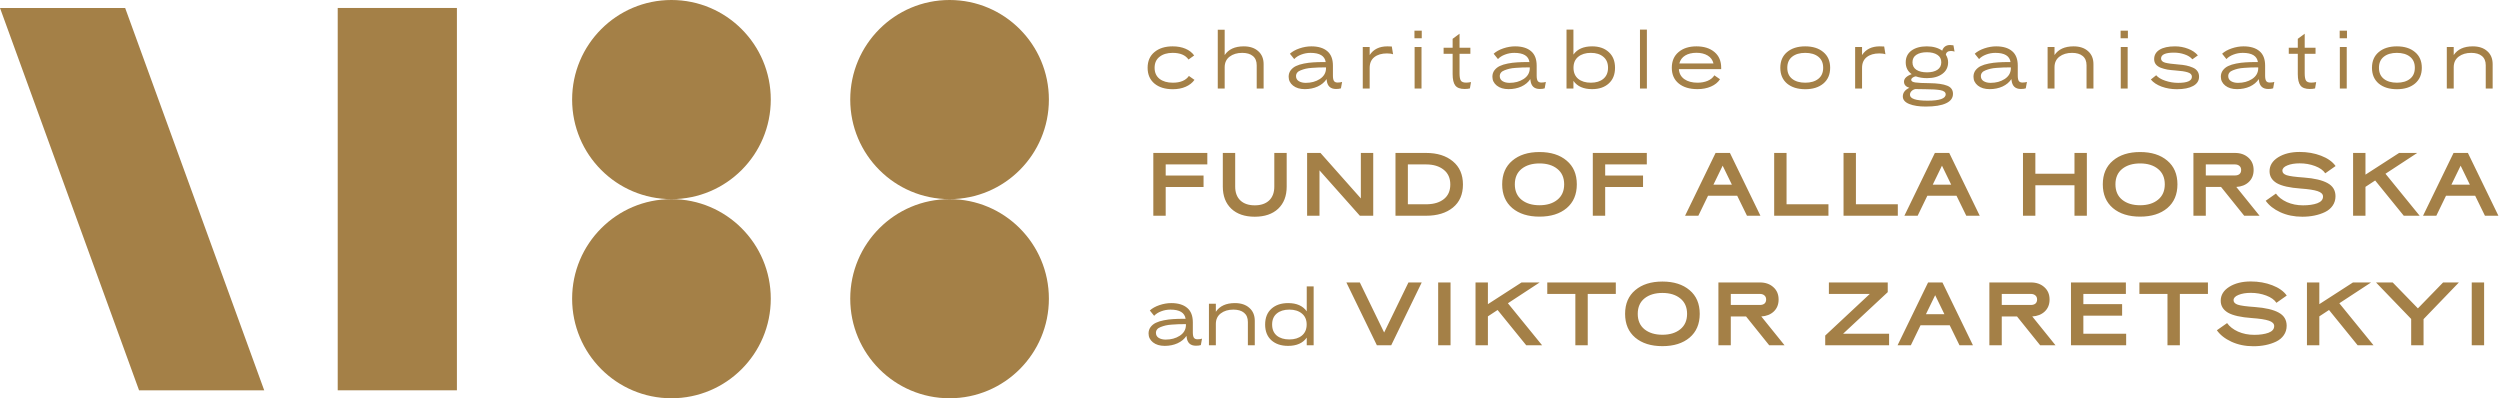
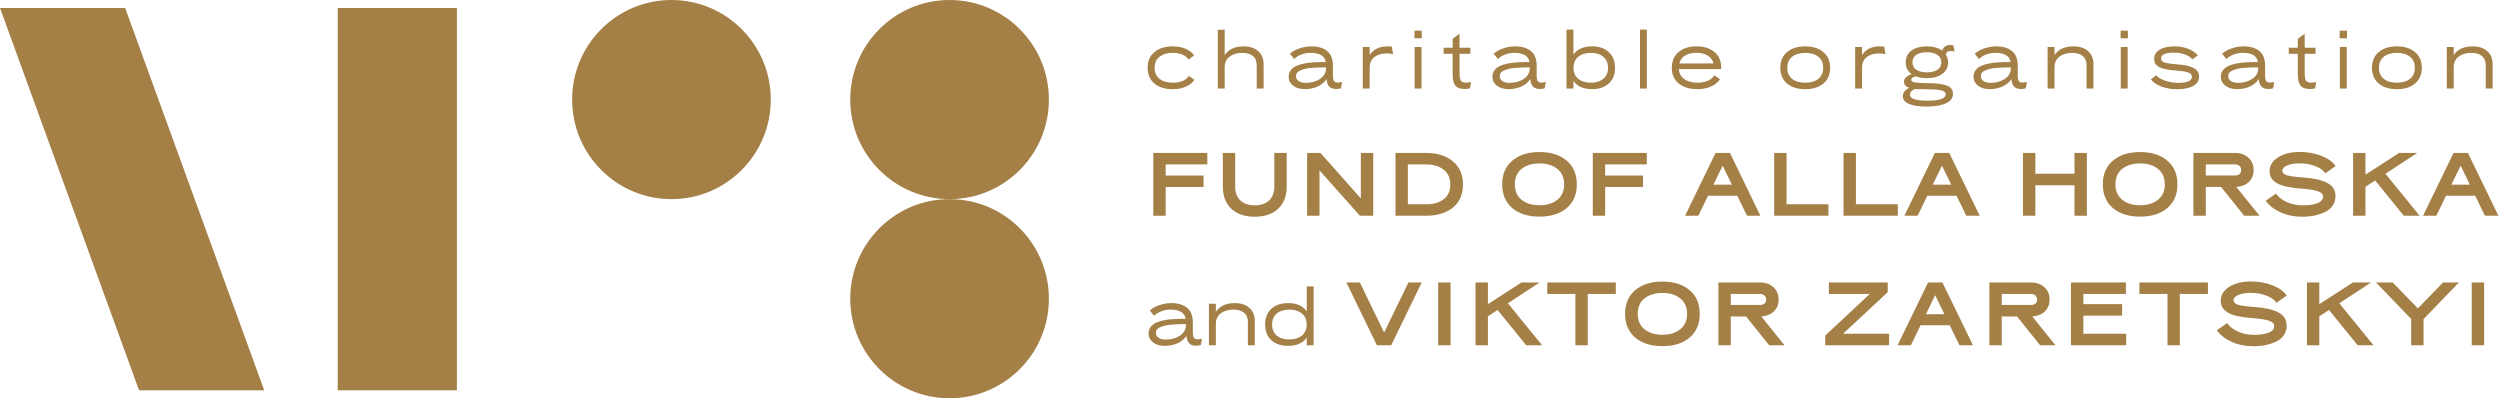
<svg xmlns="http://www.w3.org/2000/svg" width="634" height="101" viewBox="0 0 634 101" fill="none">
  <ellipse cx="240.81" cy="25.25" rx="25.189" ry="25.25" fill="#A48047" />
  <ellipse cx="170.28" cy="25.25" rx="25.189" ry="25.25" fill="#A48047" />
  <ellipse cx="240.81" cy="75.75" rx="25.189" ry="25.25" fill="#A48047" />
-   <ellipse cx="170.28" cy="75.75" rx="25.189" ry="25.25" fill="#A48047" />
  <rect x="85.644" y="2.021" width="30.227" height="96.96" fill="#A48047" />
  <path d="M0 2.021H31.739L67.004 98.981H35.265L0 2.021Z" fill="#A48047" />
  <path d="M301.507 19.26L302.92 20.256C302.376 21.012 301.626 21.596 300.671 22.007C299.728 22.419 298.647 22.625 297.426 22.625C295.475 22.625 293.922 22.147 292.767 21.191C291.613 20.222 291.035 18.889 291.035 17.19C291.035 15.491 291.613 14.164 292.767 13.208C293.922 12.239 295.461 11.755 297.386 11.755C298.607 11.755 299.688 11.954 300.631 12.352C301.573 12.75 302.31 13.321 302.84 14.064L301.407 15.099C300.637 13.971 299.297 13.407 297.386 13.407C296.005 13.407 294.897 13.739 294.061 14.403C293.225 15.053 292.807 15.982 292.807 17.19C292.807 18.397 293.225 19.333 294.061 19.997C294.911 20.647 296.032 20.972 297.426 20.972C299.35 20.972 300.71 20.401 301.507 19.26ZM318.701 22.445V16.553C318.701 15.517 318.375 14.734 317.725 14.204C317.088 13.673 316.186 13.407 315.018 13.407C313.73 13.407 312.669 13.726 311.832 14.363C311.01 14.987 310.592 15.869 310.578 17.011V22.445H308.826V7.534H310.578V13.965C311.56 12.492 313.173 11.755 315.416 11.755C316.955 11.755 318.176 12.16 319.079 12.969C319.995 13.766 320.453 14.867 320.453 16.274V22.445H318.701ZM336.456 20.355C336.429 20.222 336.416 20.123 336.416 20.056C335.885 20.866 335.129 21.496 334.147 21.948C333.178 22.386 332.096 22.605 330.902 22.605C329.667 22.605 328.672 22.306 327.916 21.709C327.172 21.111 326.801 20.362 326.801 19.459C326.801 18.835 326.973 18.291 327.318 17.827C327.677 17.362 328.121 17.004 328.652 16.752C329.196 16.486 329.873 16.274 330.683 16.115C331.492 15.955 332.275 15.856 333.032 15.816C333.802 15.763 334.664 15.736 335.62 15.736H336.197C335.958 14.184 334.678 13.407 332.355 13.407C331.532 13.407 330.742 13.553 329.986 13.845C329.243 14.124 328.652 14.502 328.214 14.98L327.119 13.626C327.73 13.069 328.539 12.618 329.548 12.273C330.57 11.927 331.572 11.755 332.554 11.755C334.293 11.755 335.64 12.16 336.595 12.969C337.551 13.766 338.029 14.987 338.029 16.632V19.16C338.029 19.824 338.122 20.289 338.307 20.554C338.493 20.806 338.792 20.932 339.203 20.932C339.681 20.932 340.066 20.879 340.358 20.773L340.059 22.405C339.741 22.512 339.329 22.565 338.825 22.565C337.405 22.565 336.615 21.828 336.456 20.355ZM336.277 17.448V17.09C335.587 17.09 334.983 17.097 334.465 17.11C333.948 17.123 333.37 17.157 332.733 17.21C332.096 17.249 331.559 17.322 331.121 17.429C330.683 17.535 330.265 17.668 329.866 17.827C329.468 17.973 329.17 18.172 328.971 18.424C328.772 18.676 328.672 18.968 328.672 19.3C328.672 19.857 328.904 20.282 329.369 20.574C329.847 20.866 330.437 21.012 331.141 21.012C332.508 21.012 333.689 20.693 334.684 20.056C335.693 19.406 336.224 18.537 336.277 17.448ZM347.349 17.21V22.445H345.597V11.914H347.349V13.965C348.305 12.492 349.804 11.755 351.848 11.755C352.193 11.755 352.565 11.768 352.963 11.795L353.282 13.766C352.897 13.62 352.379 13.547 351.729 13.547C350.402 13.547 349.34 13.858 348.544 14.482C347.747 15.106 347.349 16.015 347.349 17.21ZM358.744 22.445V11.914H360.496V22.445H358.744ZM358.704 9.704V7.773H360.556V9.704H358.704ZM370.139 8.55V12.113H372.886V13.646H370.139V18.623C370.139 19.499 370.252 20.11 370.478 20.454C370.703 20.786 371.141 20.952 371.792 20.952C372.163 20.952 372.581 20.906 373.046 20.813L372.767 22.425C372.369 22.518 371.924 22.565 371.433 22.565C370.305 22.565 369.515 22.273 369.064 21.689C368.613 21.105 368.387 20.143 368.387 18.802V13.646H366.098V12.113H368.387V9.844L370.139 8.55ZM388.126 20.355C388.1 20.222 388.087 20.123 388.087 20.056C387.556 20.866 386.799 21.496 385.817 21.948C384.848 22.386 383.767 22.605 382.572 22.605C381.338 22.605 380.343 22.306 379.586 21.709C378.843 21.111 378.471 20.362 378.471 19.459C378.471 18.835 378.644 18.291 378.989 17.827C379.347 17.362 379.792 17.004 380.323 16.752C380.867 16.486 381.544 16.274 382.353 16.115C383.163 15.955 383.946 15.856 384.702 15.816C385.472 15.763 386.335 15.736 387.29 15.736H387.868C387.629 14.184 386.348 13.407 384.025 13.407C383.203 13.407 382.413 13.553 381.656 13.845C380.913 14.124 380.323 14.502 379.885 14.98L378.79 13.626C379.4 13.069 380.21 12.618 381.218 12.273C382.24 11.927 383.242 11.755 384.225 11.755C385.963 11.755 387.31 12.16 388.266 12.969C389.221 13.766 389.699 14.987 389.699 16.632V19.16C389.699 19.824 389.792 20.289 389.978 20.554C390.164 20.806 390.462 20.932 390.874 20.932C391.351 20.932 391.736 20.879 392.028 20.773L391.73 22.405C391.411 22.512 391 22.565 390.495 22.565C389.075 22.565 388.286 21.828 388.126 20.355ZM387.947 17.448V17.09C387.257 17.09 386.653 17.097 386.136 17.11C385.618 17.123 385.041 17.157 384.404 17.21C383.767 17.249 383.229 17.322 382.791 17.429C382.353 17.535 381.935 17.668 381.537 17.827C381.139 17.973 380.84 18.172 380.641 18.424C380.442 18.676 380.343 18.968 380.343 19.3C380.343 19.857 380.575 20.282 381.039 20.574C381.517 20.866 382.108 21.012 382.811 21.012C384.178 21.012 385.359 20.693 386.355 20.056C387.363 19.406 387.894 18.537 387.947 17.448ZM407.978 13.208C409.04 14.164 409.571 15.491 409.571 17.19C409.571 18.889 409.04 20.216 407.978 21.171C406.93 22.127 405.523 22.605 403.758 22.605C401.581 22.605 400.002 21.908 399.02 20.514V22.445H397.268V7.515H399.02V13.845C400.002 12.452 401.581 11.755 403.758 11.755C405.523 11.755 406.93 12.239 407.978 13.208ZM400.234 14.403C399.438 15.053 399.04 15.982 399.04 17.19C399.04 18.397 399.438 19.333 400.234 19.997C401.044 20.647 402.112 20.972 403.439 20.972C404.766 20.972 405.821 20.647 406.604 19.997C407.401 19.333 407.799 18.397 407.799 17.19C407.799 15.982 407.401 15.053 406.604 14.403C405.821 13.739 404.766 13.407 403.439 13.407C402.112 13.407 401.044 13.739 400.234 14.403ZM415.896 22.445V7.515H417.648V22.445H415.896ZM425.721 21.171C424.553 20.216 423.969 18.889 423.969 17.19C423.969 15.491 424.54 14.164 425.681 13.208C426.823 12.239 428.336 11.755 430.22 11.755C432.118 11.755 433.638 12.233 434.779 13.188C435.921 14.144 436.491 15.471 436.491 17.17V17.528H425.761C425.841 18.63 426.305 19.479 427.155 20.076C428.017 20.674 429.125 20.972 430.479 20.972C431.448 20.972 432.311 20.813 433.067 20.494C433.837 20.163 434.401 19.698 434.759 19.101L436.193 20.096C435.675 20.892 434.912 21.51 433.903 21.948C432.895 22.386 431.753 22.605 430.479 22.605C428.475 22.605 426.889 22.127 425.721 21.171ZM434.54 16.095C434.328 15.219 433.837 14.549 433.067 14.084C432.297 13.62 431.349 13.387 430.22 13.387C429.079 13.387 428.123 13.62 427.354 14.084C426.597 14.549 426.106 15.219 425.881 16.095H434.54ZM462.396 13.208C463.55 14.164 464.128 15.491 464.128 17.19C464.128 18.889 463.55 20.222 462.396 21.191C461.254 22.147 459.728 22.625 457.817 22.625C455.893 22.625 454.353 22.147 453.198 21.191C452.057 20.222 451.486 18.889 451.486 17.19C451.486 15.491 452.057 14.164 453.198 13.208C454.353 12.239 455.886 11.755 457.797 11.755C459.721 11.755 461.254 12.239 462.396 13.208ZM454.492 14.383C453.67 15.033 453.258 15.969 453.258 17.19C453.258 18.411 453.67 19.346 454.492 19.997C455.315 20.647 456.423 20.972 457.817 20.972C459.197 20.972 460.299 20.647 461.122 19.997C461.944 19.346 462.356 18.411 462.356 17.19C462.356 15.969 461.944 15.033 461.122 14.383C460.299 13.732 459.191 13.407 457.797 13.407C456.417 13.407 455.315 13.732 454.492 14.383ZM472.215 17.21V22.445H470.463V11.914H472.215V13.965C473.171 12.492 474.671 11.755 476.714 11.755C477.06 11.755 477.431 11.768 477.829 11.795L478.148 13.766C477.763 13.62 477.245 13.547 476.595 13.547C475.268 13.547 474.206 13.858 473.41 14.482C472.613 15.106 472.215 16.015 472.215 17.21ZM494.042 15.796C494.042 17.044 493.551 18.026 492.569 18.742C491.6 19.459 490.306 19.817 488.687 19.817C487.638 19.817 486.689 19.665 485.84 19.36C485.522 19.413 485.25 19.526 485.024 19.698C484.798 19.857 484.685 20.043 484.685 20.256C484.685 20.587 485.031 20.806 485.721 20.912C486.424 21.019 487.632 21.078 489.344 21.092C491.335 21.118 492.821 21.331 493.803 21.729C494.785 22.113 495.276 22.804 495.276 23.799C495.276 24.848 494.692 25.644 493.524 26.188C492.357 26.745 490.638 27.024 488.368 27.024C486.643 27.024 485.243 26.805 484.168 26.367C483.093 25.929 482.555 25.292 482.555 24.456C482.555 23.514 483.106 22.784 484.208 22.266C483.305 21.987 482.854 21.47 482.854 20.713C482.854 19.917 483.504 19.28 484.805 18.802C483.796 18.112 483.292 17.11 483.292 15.796C483.292 14.535 483.776 13.547 484.745 12.83C485.727 12.113 487.028 11.755 488.647 11.755C490.213 11.755 491.514 12.12 492.549 12.85C492.668 12.425 492.894 12.08 493.226 11.815C493.571 11.549 494.009 11.416 494.54 11.416C494.712 11.416 494.998 11.443 495.396 11.496L495.674 13.089C495.396 12.982 495.097 12.929 494.779 12.929C494.009 12.929 493.571 13.241 493.465 13.865C493.85 14.476 494.042 15.119 494.042 15.796ZM485.979 13.905C485.329 14.33 485.004 14.96 485.004 15.796C485.004 16.632 485.336 17.269 485.999 17.707C486.663 18.132 487.559 18.344 488.687 18.344C489.788 18.344 490.664 18.132 491.315 17.707C491.978 17.269 492.31 16.632 492.31 15.796C492.31 14.96 491.978 14.33 491.315 13.905C490.651 13.467 489.762 13.248 488.647 13.248C487.532 13.248 486.643 13.467 485.979 13.905ZM488.846 25.531C491.899 25.531 493.425 24.994 493.425 23.919C493.425 23.388 492.98 23.036 492.091 22.863C491.215 22.704 489.941 22.625 488.269 22.625C487.34 22.625 486.49 22.611 485.721 22.585C485.323 22.678 484.997 22.857 484.745 23.122C484.493 23.388 484.367 23.693 484.367 24.038C484.367 25.033 485.86 25.531 488.846 25.531ZM510.131 20.355C510.104 20.222 510.091 20.123 510.091 20.056C509.56 20.866 508.804 21.496 507.822 21.948C506.853 22.386 505.771 22.605 504.577 22.605C503.342 22.605 502.347 22.306 501.59 21.709C500.847 21.111 500.476 20.362 500.476 19.459C500.476 18.835 500.648 18.291 500.993 17.827C501.352 17.362 501.796 17.004 502.327 16.752C502.871 16.486 503.548 16.274 504.358 16.115C505.167 15.955 505.95 15.856 506.707 15.816C507.477 15.763 508.339 15.736 509.295 15.736H509.872C509.633 14.184 508.352 13.407 506.03 13.407C505.207 13.407 504.417 13.553 503.661 13.845C502.918 14.124 502.327 14.502 501.889 14.98L500.794 13.626C501.405 13.069 502.214 12.618 503.223 12.273C504.245 11.927 505.247 11.755 506.229 11.755C507.968 11.755 509.315 12.16 510.27 12.969C511.226 13.766 511.704 14.987 511.704 16.632V19.16C511.704 19.824 511.796 20.289 511.982 20.554C512.168 20.806 512.467 20.932 512.878 20.932C513.356 20.932 513.741 20.879 514.033 20.773L513.734 22.405C513.416 22.512 513.004 22.565 512.5 22.565C511.08 22.565 510.29 21.828 510.131 20.355ZM509.952 17.448V17.09C509.262 17.09 508.658 17.097 508.14 17.11C507.623 17.123 507.045 17.157 506.408 17.21C505.771 17.249 505.234 17.322 504.796 17.429C504.358 17.535 503.94 17.668 503.541 17.827C503.143 17.973 502.845 18.172 502.646 18.424C502.447 18.676 502.347 18.968 502.347 19.3C502.347 19.857 502.579 20.282 503.044 20.574C503.522 20.866 504.112 21.012 504.816 21.012C506.183 21.012 507.364 20.693 508.359 20.056C509.368 19.406 509.899 18.537 509.952 17.448ZM529.146 22.445V16.553C529.146 15.517 528.821 14.734 528.171 14.204C527.534 13.673 526.631 13.407 525.464 13.407C524.176 13.407 523.114 13.726 522.278 14.363C521.455 14.987 521.037 15.869 521.024 17.011V22.445H519.272V11.914H521.024V13.965C522.006 12.492 523.619 11.755 525.862 11.755C527.401 11.755 528.622 12.16 529.525 12.969C530.44 13.766 530.898 14.867 530.898 16.274V22.445H529.146ZM537.824 22.445V11.914H539.576V22.445H537.824ZM537.784 9.704V7.773H539.635V9.704H537.784ZM551.667 17.866C550.911 17.814 550.241 17.741 549.657 17.648C549.086 17.541 548.529 17.389 547.985 17.19C547.44 16.977 547.022 16.692 546.73 16.334C546.438 15.962 546.292 15.517 546.292 15C546.292 13.978 546.75 13.182 547.666 12.611C548.595 12.04 549.902 11.755 551.588 11.755C552.756 11.755 553.864 11.961 554.912 12.372C555.961 12.77 556.784 13.328 557.381 14.044L555.987 15.04C555.51 14.482 554.846 14.064 553.997 13.786C553.161 13.493 552.265 13.348 551.309 13.348C549.133 13.348 548.044 13.845 548.044 14.841C548.044 15.345 548.389 15.697 549.079 15.896C549.783 16.081 550.911 16.234 552.464 16.354C553.207 16.407 553.864 16.493 554.435 16.612C555.005 16.732 555.549 16.904 556.067 17.13C556.585 17.342 556.983 17.648 557.261 18.046C557.54 18.431 557.68 18.895 557.68 19.439C557.68 20.474 557.175 21.264 556.167 21.808C555.171 22.352 553.798 22.625 552.046 22.625C550.679 22.625 549.391 22.405 548.184 21.968C546.976 21.516 546.067 20.912 545.456 20.156L546.81 19.081C547.288 19.652 548.058 20.116 549.119 20.474C550.181 20.833 551.269 21.012 552.384 21.012C554.707 21.012 555.868 20.494 555.868 19.459C555.868 18.928 555.516 18.557 554.813 18.344C554.109 18.119 553.061 17.959 551.667 17.866ZM572.863 20.355C572.837 20.222 572.824 20.123 572.824 20.056C572.293 20.866 571.536 21.496 570.554 21.948C569.585 22.386 568.504 22.605 567.309 22.605C566.075 22.605 565.079 22.306 564.323 21.709C563.58 21.111 563.208 20.362 563.208 19.459C563.208 18.835 563.381 18.291 563.726 17.827C564.084 17.362 564.529 17.004 565.06 16.752C565.604 16.486 566.281 16.274 567.09 16.115C567.9 15.955 568.683 15.856 569.439 15.816C570.209 15.763 571.072 15.736 572.027 15.736H572.605C572.366 14.184 571.085 13.407 568.762 13.407C567.94 13.407 567.15 13.553 566.393 13.845C565.65 14.124 565.06 14.502 564.622 14.98L563.527 13.626C564.137 13.069 564.947 12.618 565.955 12.273C566.977 11.927 567.979 11.755 568.961 11.755C570.7 11.755 572.047 12.16 573.003 12.969C573.958 13.766 574.436 14.987 574.436 16.632V19.16C574.436 19.824 574.529 20.289 574.715 20.554C574.901 20.806 575.199 20.932 575.611 20.932C576.088 20.932 576.473 20.879 576.765 20.773L576.467 22.405C576.148 22.512 575.737 22.565 575.232 22.565C573.812 22.565 573.023 21.828 572.863 20.355ZM572.684 17.448V17.09C571.994 17.09 571.39 17.097 570.873 17.11C570.355 17.123 569.778 17.157 569.141 17.21C568.504 17.249 567.966 17.322 567.528 17.429C567.09 17.535 566.672 17.668 566.274 17.827C565.876 17.973 565.577 18.172 565.378 18.424C565.179 18.676 565.079 18.968 565.079 19.3C565.079 19.857 565.312 20.282 565.776 20.574C566.254 20.866 566.845 21.012 567.548 21.012C568.915 21.012 570.096 20.693 571.092 20.056C572.1 19.406 572.631 18.537 572.684 17.448ZM584.473 8.55V12.113H587.221V13.646H584.473V18.623C584.473 19.499 584.586 20.11 584.812 20.454C585.037 20.786 585.475 20.952 586.126 20.952C586.497 20.952 586.915 20.906 587.38 20.813L587.101 22.425C586.703 22.518 586.258 22.565 585.767 22.565C584.639 22.565 583.849 22.273 583.398 21.689C582.947 21.105 582.721 20.143 582.721 18.802V13.646H580.432V12.113H582.721V9.844L584.473 8.55ZM593.383 22.445V11.914H595.134V22.445H593.383ZM593.343 9.704V7.773H595.194V9.704H593.343ZM612.442 13.208C613.597 14.164 614.174 15.491 614.174 17.19C614.174 18.889 613.597 20.222 612.442 21.191C611.301 22.147 609.774 22.625 607.863 22.625C605.939 22.625 604.399 22.147 603.245 21.191C602.103 20.222 601.533 18.889 601.533 17.19C601.533 15.491 602.103 14.164 603.245 13.208C604.399 12.239 605.932 11.755 607.843 11.755C609.768 11.755 611.301 12.239 612.442 13.208ZM604.539 14.383C603.716 15.033 603.304 15.969 603.304 17.19C603.304 18.411 603.716 19.346 604.539 19.997C605.361 20.647 606.47 20.972 607.863 20.972C609.243 20.972 610.345 20.647 611.168 19.997C611.991 19.346 612.402 18.411 612.402 17.19C612.402 15.969 611.991 15.033 611.168 14.383C610.345 13.732 609.237 13.407 607.843 13.407C606.463 13.407 605.361 13.732 604.539 14.383ZM630.384 22.445V16.553C630.384 15.517 630.059 14.734 629.408 14.204C628.771 13.673 627.869 13.407 626.701 13.407C625.414 13.407 624.352 13.726 623.516 14.363C622.693 14.987 622.275 15.869 622.262 17.011V22.445H620.51V11.914H622.262V13.965C623.244 12.492 624.856 11.755 627.099 11.755C628.639 11.755 629.86 12.16 630.762 12.969C631.678 13.766 632.136 14.867 632.136 16.274V22.445H630.384Z" fill="#A48047" />
  <path d="M305.221 47.43H295.62V54.711H292.48V38.785H306.176V41.697H295.62V44.518H305.221V47.43ZM323.164 47.317V38.785H326.304V47.317C326.304 49.698 325.583 51.571 324.142 52.936C322.701 54.286 320.722 54.961 318.204 54.961C315.686 54.961 313.707 54.286 312.266 52.936C310.825 51.571 310.104 49.698 310.104 47.317V38.785H313.244V47.317C313.244 48.833 313.684 50.009 314.564 50.843C315.443 51.662 316.657 52.072 318.204 52.072C319.751 52.072 320.965 51.662 321.844 50.843C322.724 50.009 323.164 48.833 323.164 47.317ZM344.861 54.711L334.623 43.199V54.711H331.483V38.785H334.873L345.111 50.32V38.785H348.251V54.711H344.861ZM368.433 40.901C370.147 42.311 371.004 44.276 371.004 46.793C371.004 49.311 370.155 51.26 368.456 52.641C366.757 54.021 364.49 54.711 361.653 54.711H353.895V38.785H361.653C364.475 38.785 366.735 39.49 368.433 40.901ZM367.796 46.793C367.796 45.17 367.235 43.919 366.113 43.039C364.99 42.145 363.504 41.697 361.653 41.697H357.035V51.799H361.995C363.754 51.753 365.157 51.306 366.204 50.456C367.265 49.592 367.796 48.371 367.796 46.793ZM383.523 52.777C381.809 51.321 380.952 49.311 380.952 46.748C380.952 44.184 381.809 42.182 383.523 40.741C385.237 39.285 387.535 38.557 390.416 38.557C393.298 38.557 395.596 39.285 397.31 40.741C399.024 42.182 399.881 44.184 399.881 46.748C399.881 49.311 399.024 51.321 397.31 52.777C395.596 54.218 393.298 54.938 390.416 54.938C387.535 54.938 385.237 54.218 383.523 52.777ZM394.944 42.835C393.806 41.909 392.297 41.447 390.416 41.447C388.536 41.447 387.019 41.909 385.866 42.835C384.729 43.76 384.16 45.064 384.16 46.748C384.16 48.431 384.729 49.736 385.866 50.661C387.019 51.586 388.536 52.049 390.416 52.049C392.297 52.049 393.806 51.586 394.944 50.661C396.097 49.736 396.673 48.431 396.673 46.748C396.673 45.064 396.097 43.76 394.944 42.835ZM416.675 47.43H407.074V54.711H403.934V38.785H417.631V41.697H407.074V44.518H416.675V47.43ZM438.71 38.785L446.445 54.711H443.033L440.553 49.637H433.158L430.701 54.711H427.334L435.07 38.785H438.71ZM436.867 42.016L434.523 46.839H439.21L436.867 42.016ZM449.93 54.711V38.785H453.07V51.799H463.695V54.711H449.93ZM467.521 54.711V38.785H470.661V51.799H481.286V54.711H467.521ZM494.326 38.785L502.061 54.711H498.649L496.169 49.637H488.775L486.317 54.711H482.95L490.686 38.785H494.326ZM492.483 42.016L490.14 46.839H494.826L492.483 42.016ZM526.087 54.711V46.975H516.167V54.711H513.028V38.785H516.167V44.063H526.087V38.785H529.227V54.711H526.087ZM535.84 52.777C534.126 51.321 533.269 49.311 533.269 46.748C533.269 44.184 534.126 42.182 535.84 40.741C537.554 39.285 539.852 38.557 542.734 38.557C545.616 38.557 547.914 39.285 549.628 40.741C551.342 42.182 552.199 44.184 552.199 46.748C552.199 49.311 551.342 51.321 549.628 52.777C547.914 54.218 545.616 54.938 542.734 54.938C539.852 54.938 537.554 54.218 535.84 52.777ZM547.262 42.835C546.124 41.909 544.615 41.447 542.734 41.447C540.853 41.447 539.337 41.909 538.184 42.835C537.046 43.76 536.477 45.064 536.477 46.748C536.477 48.431 537.046 49.736 538.184 50.661C539.337 51.586 540.853 52.049 542.734 52.049C544.615 52.049 546.124 51.586 547.262 50.661C548.414 49.736 548.991 48.431 548.991 46.748C548.991 45.064 548.414 43.76 547.262 42.835ZM569.13 54.711L563.26 47.408H559.392V54.711H556.252V38.785H566.786C568.166 38.785 569.296 39.179 570.176 39.968C571.071 40.757 571.518 41.803 571.518 43.108C571.518 44.367 571.109 45.383 570.29 46.156C569.486 46.915 568.432 47.332 567.127 47.408L573.02 54.711H569.13ZM566.786 41.697H559.392V44.495H566.786C567.256 44.495 567.636 44.382 567.924 44.154C568.212 43.911 568.356 43.563 568.356 43.108C568.356 42.653 568.204 42.304 567.901 42.061C567.613 41.818 567.241 41.697 566.786 41.697ZM592.305 42.106L589.688 43.949C589.172 43.176 588.308 42.562 587.094 42.106C585.881 41.651 584.584 41.424 583.204 41.424C581.945 41.424 580.898 41.598 580.064 41.947C579.23 42.281 578.813 42.728 578.813 43.29C578.813 43.805 579.169 44.184 579.882 44.427C580.595 44.67 582.051 44.867 584.25 45.019C586.905 45.216 588.907 45.686 590.257 46.429C591.607 47.157 592.282 48.272 592.282 49.774C592.282 50.669 592.039 51.465 591.554 52.163C591.084 52.845 590.439 53.384 589.62 53.778C588.801 54.172 587.906 54.468 586.935 54.665C585.964 54.863 584.941 54.961 583.864 54.961C581.801 54.961 579.943 54.582 578.29 53.824C576.651 53.065 575.415 52.094 574.581 50.911L577.175 49.091C577.797 49.971 578.722 50.691 579.95 51.253C581.194 51.799 582.559 52.072 584.046 52.072C585.487 52.072 586.692 51.897 587.663 51.548C588.634 51.184 589.119 50.616 589.119 49.842C589.119 49.235 588.664 48.78 587.754 48.477C586.859 48.174 585.426 47.954 583.454 47.817C580.663 47.62 578.646 47.165 577.402 46.452C576.174 45.724 575.559 44.715 575.559 43.426C575.559 41.985 576.28 40.81 577.721 39.9C579.177 38.99 580.997 38.535 583.181 38.535C585.153 38.535 586.966 38.853 588.619 39.49C590.287 40.127 591.516 40.999 592.305 42.106ZM609.598 54.711L602.341 45.77L599.884 47.385V54.711H596.744V38.785H599.884V44.291L608.415 38.785H613.011L604.957 44.063L613.625 54.711H609.598ZM625.86 38.785L633.595 54.711H630.182L627.703 49.637H620.308L617.851 54.711H614.484L622.219 38.785H625.86ZM624.017 42.016L621.673 46.839H626.36L624.017 42.016Z" fill="#A48047" />
  <path d="M300.929 85.464C300.903 85.332 300.889 85.232 300.889 85.166C300.359 85.975 299.602 86.606 298.62 87.057C297.651 87.495 296.57 87.714 295.375 87.714C294.141 87.714 293.145 87.415 292.389 86.818C291.646 86.221 291.274 85.471 291.274 84.569C291.274 83.945 291.447 83.401 291.792 82.936C292.15 82.472 292.595 82.113 293.126 81.861C293.67 81.596 294.347 81.383 295.156 81.224C295.966 81.065 296.749 80.965 297.505 80.925C298.275 80.872 299.138 80.846 300.093 80.846H300.671C300.432 79.293 299.151 78.517 296.828 78.517C296.005 78.517 295.216 78.663 294.459 78.955C293.716 79.233 293.126 79.612 292.688 80.089L291.593 78.736C292.203 78.178 293.013 77.727 294.021 77.382C295.043 77.037 296.045 76.864 297.027 76.864C298.766 76.864 300.113 77.269 301.069 78.079C302.024 78.875 302.502 80.096 302.502 81.742V84.27C302.502 84.933 302.595 85.398 302.781 85.663C302.967 85.916 303.265 86.042 303.677 86.042C304.154 86.042 304.539 85.989 304.831 85.882L304.533 87.515C304.214 87.621 303.803 87.674 303.298 87.674C301.878 87.674 301.089 86.938 300.929 85.464ZM300.75 82.558V82.2C300.06 82.2 299.456 82.206 298.939 82.219C298.421 82.233 297.844 82.266 297.207 82.319C296.57 82.359 296.032 82.432 295.594 82.538C295.156 82.644 294.738 82.777 294.34 82.936C293.942 83.082 293.643 83.281 293.444 83.533C293.245 83.785 293.145 84.078 293.145 84.409C293.145 84.967 293.378 85.391 293.842 85.683C294.32 85.975 294.911 86.121 295.614 86.121C296.981 86.121 298.162 85.803 299.158 85.166C300.166 84.516 300.697 83.646 300.75 82.558ZM316.461 87.555V81.662C316.461 80.627 316.136 79.844 315.486 79.313C314.848 78.782 313.946 78.517 312.778 78.517C311.491 78.517 310.429 78.835 309.593 79.472C308.77 80.096 308.352 80.978 308.339 82.12V87.555H306.587V77.023H308.339V79.074C309.321 77.601 310.933 76.864 313.176 76.864C314.716 76.864 315.937 77.269 316.839 78.079C317.755 78.875 318.213 79.977 318.213 81.383V87.555H316.461ZM320.838 82.299C320.838 80.587 321.369 79.253 322.431 78.298C323.493 77.342 324.906 76.864 326.671 76.864C328.835 76.864 330.407 77.561 331.389 78.955V72.624H333.141V87.555H331.389V85.624C330.407 87.017 328.828 87.714 326.651 87.714C324.886 87.714 323.473 87.236 322.411 86.281C321.363 85.325 320.838 83.998 320.838 82.299ZM330.155 85.106C330.965 84.442 331.37 83.507 331.37 82.299C331.37 81.091 330.965 80.162 330.155 79.512C329.359 78.848 328.297 78.517 326.97 78.517C325.643 78.517 324.581 78.848 323.785 79.512C323.002 80.162 322.61 81.091 322.61 82.299C322.61 83.507 323.002 84.442 323.785 85.106C324.581 85.756 325.643 86.082 326.97 86.082C328.297 86.082 329.359 85.756 330.155 85.106ZM349.175 87.555L341.439 71.629H344.852L351.018 84.324L357.183 71.629H360.551L352.815 87.555H349.175ZM364.718 87.555V71.629H367.858V87.555H364.718ZM387.047 87.555L379.79 78.613L377.332 80.229V87.555H374.193V71.629H377.332V77.134L385.864 71.629H390.46L382.406 76.907L391.074 87.555H387.047ZM409.77 74.541H402.649V87.555H399.509V74.541H392.388V71.629H409.77V74.541ZM414.695 85.621C412.981 84.165 412.124 82.155 412.124 79.592C412.124 77.028 412.981 75.026 414.695 73.585C416.409 72.129 418.707 71.401 421.589 71.401C424.47 71.401 426.768 72.129 428.482 73.585C430.196 75.026 431.053 77.028 431.053 79.592C431.053 82.155 430.196 84.165 428.482 85.621C426.768 87.062 424.47 87.782 421.589 87.782C418.707 87.782 416.409 87.062 414.695 85.621ZM426.116 75.678C424.979 74.753 423.469 74.29 421.589 74.29C419.708 74.29 418.191 74.753 417.038 75.678C415.901 76.604 415.332 77.908 415.332 79.592C415.332 81.275 415.901 82.58 417.038 83.505C418.191 84.43 419.708 84.893 421.589 84.893C423.469 84.893 424.979 84.43 426.116 83.505C427.269 82.58 427.845 81.275 427.845 79.592C427.845 77.908 427.269 76.604 426.116 75.678ZM448.667 87.555L442.797 80.251H438.929V87.555H435.789V71.629H446.323C447.703 71.629 448.833 72.023 449.713 72.812C450.608 73.6 451.055 74.647 451.055 75.951C451.055 77.21 450.646 78.227 449.827 79C449.023 79.758 447.969 80.176 446.664 80.251L452.557 87.555H448.667ZM446.323 74.541H438.929V77.339H446.323C446.793 77.339 447.173 77.225 447.461 76.998C447.749 76.755 447.893 76.406 447.893 75.951C447.893 75.496 447.741 75.147 447.438 74.905C447.15 74.662 446.778 74.541 446.323 74.541ZM462.874 85.097L474.181 74.541H463.806V71.629H478.731V74.086L467.401 84.642H479.073V87.555H462.874V85.097ZM492.602 71.629L500.338 87.555H496.925L494.445 82.481H487.051L484.594 87.555H481.227L488.962 71.629H492.602ZM490.76 74.859L488.416 79.683H493.103L490.76 74.859ZM517.383 87.555L511.513 80.251H507.645V87.555H504.505V71.629H515.039C516.42 71.629 517.55 72.023 518.429 72.812C519.324 73.6 519.772 74.647 519.772 75.951C519.772 77.21 519.362 78.227 518.543 79C517.739 79.758 516.685 80.176 515.381 80.251L521.273 87.555H517.383ZM515.039 74.541H507.645V77.339H515.039C515.509 77.339 515.889 77.225 516.177 76.998C516.465 76.755 516.609 76.406 516.609 75.951C516.609 75.496 516.457 75.147 516.154 74.905C515.866 74.662 515.494 74.541 515.039 74.541ZM539.193 87.555H525.2V71.629H539.124V74.541H528.34V77.134H538.169V80.047H528.34V84.642H539.193V87.555ZM559.933 74.541H552.812V87.555H549.672V74.541H542.551V71.629H559.933V74.541ZM579.92 74.95L577.303 76.793C576.788 76.02 575.923 75.405 574.71 74.95C573.496 74.495 572.199 74.268 570.819 74.268C569.56 74.268 568.514 74.442 567.679 74.791C566.845 75.125 566.428 75.572 566.428 76.133C566.428 76.649 566.785 77.028 567.497 77.271C568.21 77.514 569.666 77.711 571.866 77.862C574.52 78.06 576.522 78.53 577.872 79.273C579.222 80.001 579.897 81.116 579.897 82.618C579.897 83.513 579.654 84.309 579.169 85.007C578.699 85.689 578.054 86.228 577.235 86.622C576.416 87.016 575.521 87.312 574.55 87.509C573.58 87.706 572.556 87.805 571.479 87.805C569.416 87.805 567.558 87.426 565.905 86.667C564.267 85.909 563.03 84.938 562.196 83.755L564.79 81.935C565.412 82.815 566.337 83.535 567.566 84.096C568.809 84.642 570.175 84.915 571.661 84.915C573.102 84.915 574.308 84.741 575.278 84.392C576.249 84.028 576.735 83.459 576.735 82.686C576.735 82.079 576.28 81.624 575.369 81.321C574.475 81.017 573.041 80.797 571.069 80.661C568.279 80.464 566.261 80.009 565.017 79.296C563.789 78.568 563.175 77.559 563.175 76.27C563.175 74.829 563.895 73.653 565.336 72.743C566.792 71.833 568.612 71.378 570.796 71.378C572.768 71.378 574.581 71.697 576.234 72.334C577.902 72.971 579.131 73.843 579.92 74.95ZM597.896 87.555L590.638 78.613L588.181 80.229V87.555H585.042V71.629H588.181V77.134L596.713 71.629H601.309L593.255 76.907L601.923 87.555H597.896ZM611.473 87.555V80.888L610.995 80.388L602.554 71.629H606.786L613.179 78.204L619.572 71.629H623.577L615.181 80.342L614.612 80.934V87.555H611.473ZM626.832 87.555V71.629H629.971V87.555H626.832Z" fill="#A48047" />
</svg>